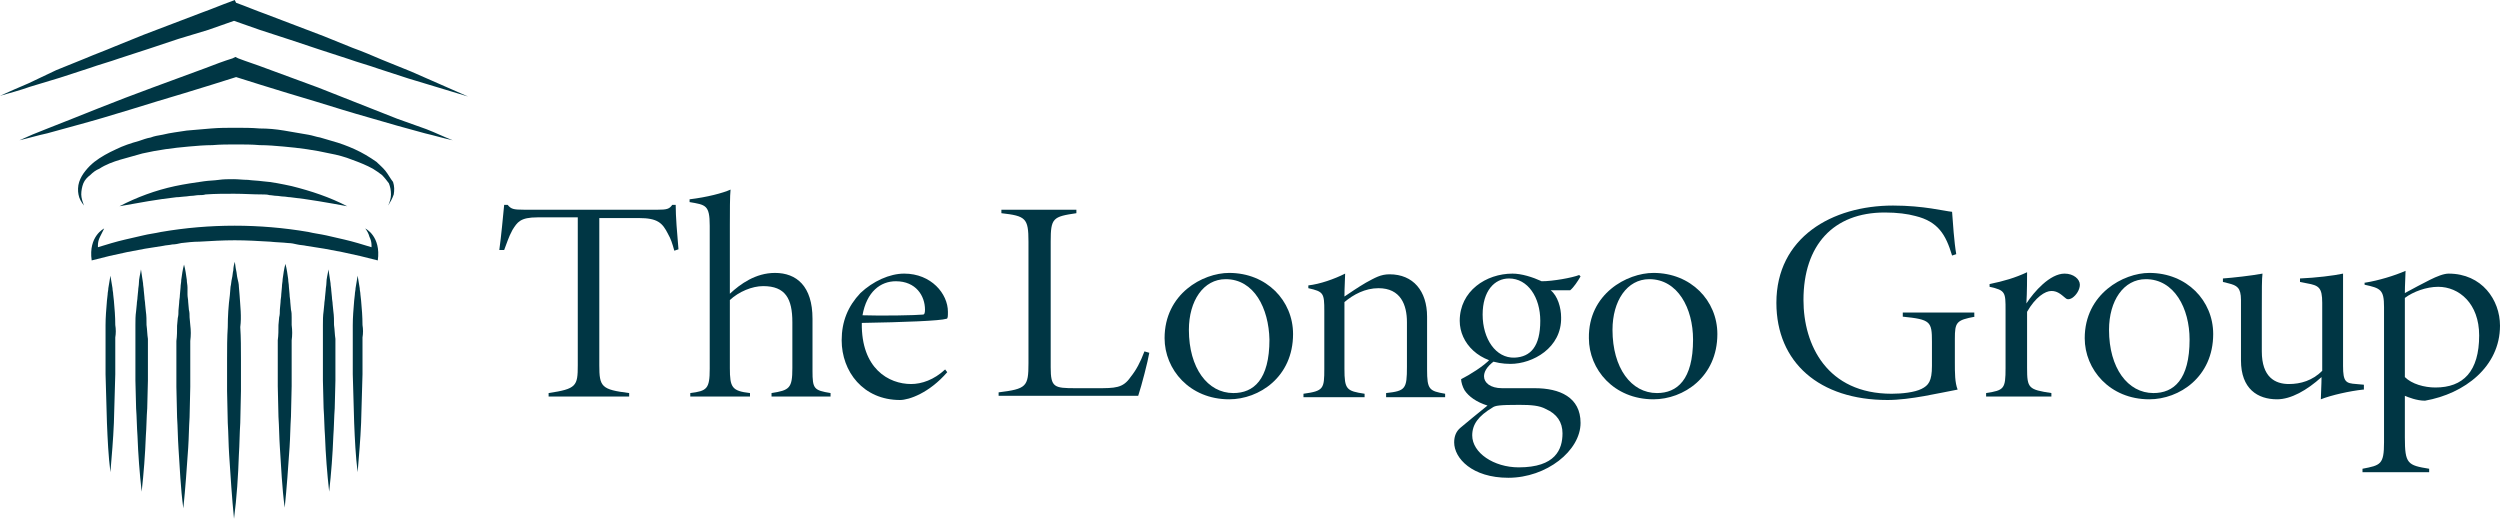
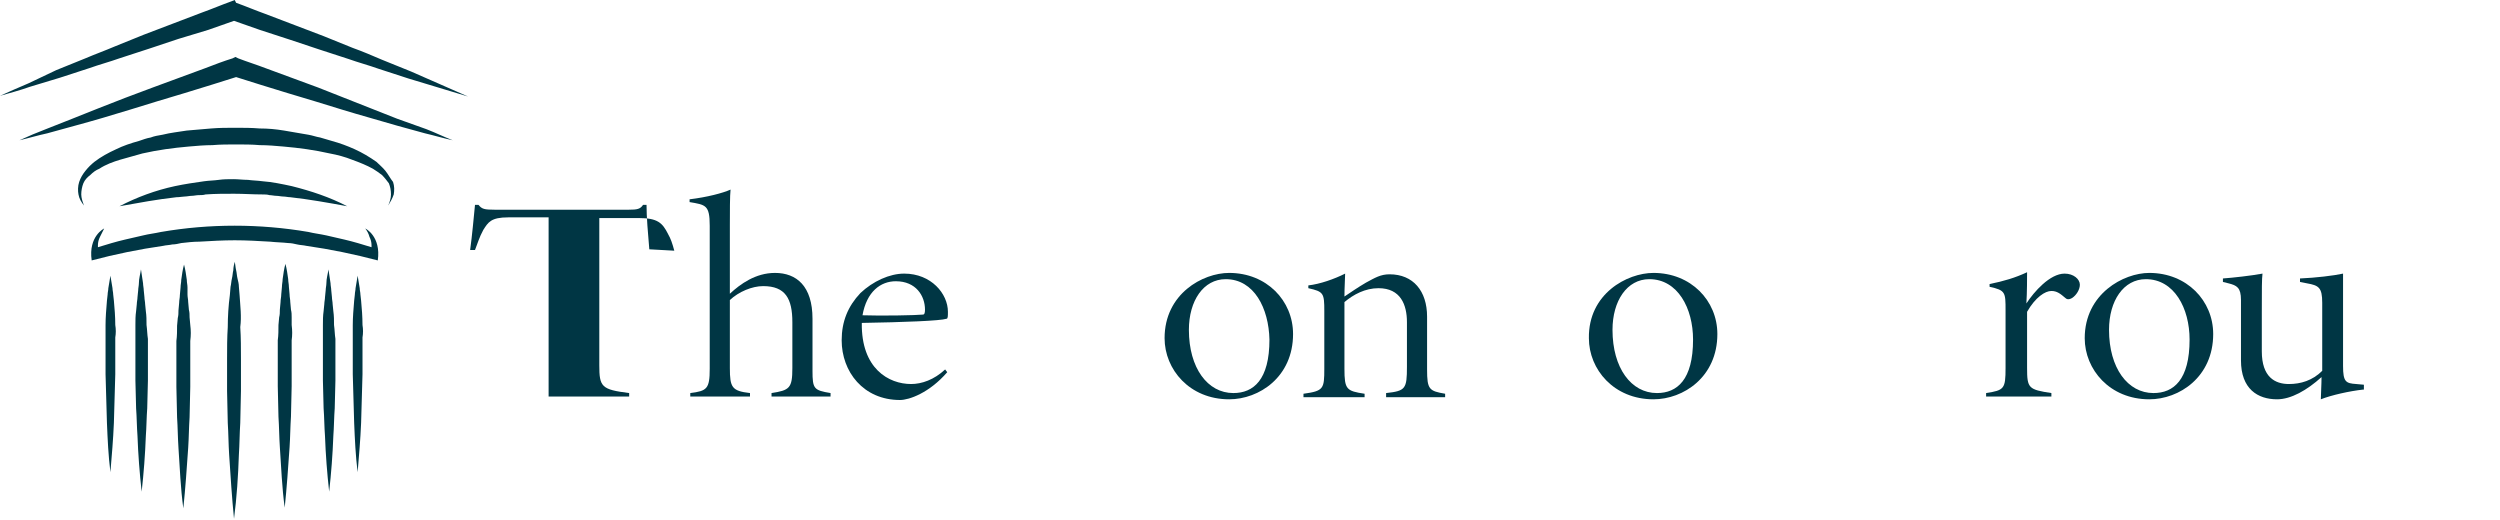
<svg xmlns="http://www.w3.org/2000/svg" version="1.1" id="Layer_1" x="0px" y="0px" viewBox="0 0 360 74.9" style="enable-background:new 0 0 360 74.9;" xml:space="preserve">
  <style type="text/css">
	.st0{fill:#003644;}
</style>
  <g>
    <g>
      <g>
-         <path class="st0" d="M97.1,36.1c-0.3-1.1-0.5-1.7-0.9-2.4c-0.8-1.6-1.5-2.3-4.2-2.3h-5.7v21.2c0,3.1,0.3,3.5,4.3,4v0.5H79v-0.5     c4-0.6,4.2-1,4.2-4V31.3h-5.8c-2.5,0-2.9,0.7-3.6,1.8c-0.6,1.1-0.8,1.9-1.2,2.9h-0.7c0.3-2.2,0.5-4.5,0.7-6.5h0.5     c0.5,0.6,0.8,0.7,2.4,0.7h19.2c1.3,0,1.7-0.1,2.1-0.7h0.5c0,1.7,0.2,4.1,0.4,6.4L97.1,36.1z" />
+         <path class="st0" d="M97.1,36.1c-0.3-1.1-0.5-1.7-0.9-2.4c-0.8-1.6-1.5-2.3-4.2-2.3h-5.7v21.2c0,3.1,0.3,3.5,4.3,4v0.5H79v-0.5     V31.3h-5.8c-2.5,0-2.9,0.7-3.6,1.8c-0.6,1.1-0.8,1.9-1.2,2.9h-0.7c0.3-2.2,0.5-4.5,0.7-6.5h0.5     c0.5,0.6,0.8,0.7,2.4,0.7h19.2c1.3,0,1.7-0.1,2.1-0.7h0.5c0,1.7,0.2,4.1,0.4,6.4L97.1,36.1z" />
        <path class="st0" d="M111.1,57.1v-0.5c2.6-0.4,3-0.7,3-3.6v-6.6c0-3.4-1-5.2-4.2-5.2c-1.6,0-3.5,0.8-4.8,2v9.8     c0,2.8,0.3,3.3,2.9,3.6v0.5h-8.6v-0.5c2.4-0.3,2.8-0.6,2.8-3.5V32.5c0-3-0.6-3-2.9-3.4v-0.4c2.5-0.3,4.8-0.9,5.9-1.4     c-0.1,0.8-0.1,3.3-0.1,5.2v9.8c1.5-1.4,3.7-3,6.5-3c3.1,0,5.4,1.9,5.4,6.6v7.5c0,2.6,0.2,2.8,2.6,3.2v0.5H111.1z" />
        <path class="st0" d="M136.4,53.6c-2.6,3-5.5,4-6.8,4c-5.3,0-8.4-4.1-8.4-8.6c0-2.7,0.9-4.9,2.7-6.8c1.8-1.7,4.2-2.8,6.3-2.8     c3.9,0,6.3,2.9,6.3,5.5c0,0.6,0,1-0.2,1c-0.9,0.3-6.2,0.5-12.2,0.6c-0.1,6.6,3.9,8.8,7.1,8.8c1.5,0,3.3-0.6,4.9-2.1L136.4,53.6z      M129,40.5c-2.2,0-4.2,1.5-4.8,4.9c2.7,0.1,7.8,0,8.7-0.1c0.2,0,0.3-0.2,0.3-0.7C133.2,42.6,131.9,40.5,129,40.5z" />
-         <path class="st0" d="M165.5,50.8c-0.2,1.2-1.1,4.7-1.6,6.2h-20.1v-0.5c4-0.5,4.3-0.8,4.3-4.2V34.8c0-3.4-0.4-3.7-3.9-4.1v-0.5     h10.8v0.5c-3.4,0.5-3.7,0.7-3.7,4.1v18.1c0,2.9,0.5,3,3.6,3c0.9,0,2.3,0,3,0c2.7,0,3.8,0,4.9-1.6c0.8-1,1.4-2.1,2-3.7L165.5,50.8     z" />
        <path class="st0" d="M177,39.3c5.4,0,9.2,4,9.2,8.8c0,6.2-4.9,9.4-9.2,9.4c-5.7,0-9.3-4.3-9.3-8.8     C167.7,42.3,173.2,39.3,177,39.3z M176.5,40.2c-3.2,0-5.3,3.1-5.3,7.3c0,5.5,2.7,9.1,6.4,9.1c2.9,0,5.2-1.9,5.2-7.7     C182.7,44.4,180.6,40.2,176.5,40.2z" />
        <path class="st0" d="M199.6,57.1v-0.5c2.8-0.3,3-0.6,3-3.8v-6.4c0-2.5-0.9-4.9-4.1-4.9c-1.9,0-3.6,0.9-4.9,2v9.6     c0,3,0.3,3.2,2.9,3.6v0.5h-8.8v-0.5c2.9-0.4,3-0.7,3-3.6v-8.3c0-2.6-0.1-2.8-2.3-3.3v-0.4c1.7-0.2,3.7-0.9,5.3-1.7     c0,0.7-0.1,1.9-0.1,3.3c0.9-0.6,1.9-1.3,3.1-2c1.3-0.7,2.1-1.2,3.4-1.2c3.4,0,5.4,2.4,5.4,6.1v7.6c0,2.9,0.3,3.1,2.6,3.5v0.5     H199.6z" />
-         <path class="st0" d="M215.3,51.9c-1.4,1-1.6,1.8-1.6,2.3c0,0.9,0.9,1.7,2.6,1.7c1.5,0,3.3,0,4.7,0c3.6,0,6.6,1.3,6.6,5     c0,4-4.9,7.9-10.4,7.9c-5.2,0-7.8-2.8-7.8-5.1c0-0.9,0.3-1.6,0.9-2.1c0.8-0.7,2.8-2.3,3.9-3.2c-1.6-0.5-2.7-1.3-3.3-2.2     c-0.3-0.5-0.5-1.2-0.5-1.6c1.2-0.6,3.3-1.9,4.2-2.9L215.3,51.9z M217.5,52.4c-4.5,0-7.3-3-7.3-6.2c0-4.3,3.8-6.8,7.6-6.8     c1.3,0,2.9,0.5,4.2,1.1c1.6,0,4.4-0.5,5.4-0.9l0.2,0.2c-0.4,0.7-1,1.6-1.5,2c-0.8,0-1.9,0-2.8,0c1,0.8,1.5,2.5,1.5,3.9     C224.9,50.1,220.7,52.4,217.5,52.4z M218.8,58.3c-2.9,0-3.5,0.1-3.9,0.4c-2,1.2-2.9,2.4-2.9,4c0,2.5,3.1,4.6,6.7,4.6     c5.3,0,6.3-2.6,6.3-4.9c0-1.6-0.8-2.8-2.4-3.5C221.7,58.4,220.5,58.3,218.8,58.3z M217.3,40.1c-2.1,0-3.8,1.8-3.8,5.2     c0,3.5,1.9,6.3,4.6,6.2c2.3-0.1,3.7-1.6,3.7-5.3C221.8,42.8,220,40.1,217.3,40.1z" />
        <path class="st0" d="M238.1,39.3c5.4,0,9.2,4,9.2,8.8c0,6.2-4.9,9.4-9.2,9.4c-5.7,0-9.3-4.3-9.3-8.8     C228.7,42.3,234.3,39.3,238.1,39.3z M237.5,40.2c-3.2,0-5.3,3.1-5.3,7.3c0,5.5,2.7,9.1,6.4,9.1c2.9,0,5.2-1.9,5.2-7.7     C243.8,44.4,241.6,40.2,237.5,40.2z" />
-         <path class="st0" d="M284.4,45.6c-2.7,0.5-2.9,0.8-2.9,3.2v3.4c0,1.5,0,2.9,0.4,3.9c-2.7,0.5-6.8,1.5-10.1,1.5     c-9.8,0-16-5.4-16-14c0-9.4,8-14,16.8-14c4.4,0,7.4,0.8,8.5,0.9c0.1,1.4,0.3,4.4,0.6,6.1l-0.6,0.2c-0.9-3-2-4.9-5.3-5.7     c-1.1-0.3-2.6-0.5-4.4-0.5c-7.4,0-11.7,4.7-11.7,12.6c0,6.5,3.4,13.5,12.7,13.5c1.5,0,3.3-0.2,4.3-0.7c1-0.5,1.5-1.1,1.5-3.3     v-3.5c0-2.9-0.2-3.2-4.2-3.6v-0.6h10.3V45.6z" />
        <path class="st0" d="M295.2,57.1H286v-0.5c2.6-0.4,2.8-0.6,2.8-3.6v-8.3c0-2.6,0-2.9-2.3-3.4v-0.4c2-0.4,3.7-0.9,5.4-1.7     c0,0.7,0,2.9-0.1,4.5c1.1-1.7,3.4-4.3,5.5-4.3c1.3,0,2.2,0.8,2.2,1.6c0,0.7-0.5,1.5-1.1,1.9c-0.5,0.3-0.8,0.2-1,0     c-0.7-0.6-1.2-1-2-1c-0.9,0-2.3,0.9-3.5,3V53c0,2.9,0.2,3.1,3.5,3.6V57.1z" />
        <path class="st0" d="M309.5,39.3c5.4,0,9.2,4,9.2,8.8c0,6.2-4.9,9.4-9.2,9.4c-5.7,0-9.3-4.3-9.3-8.8     C300.2,42.3,305.8,39.3,309.5,39.3z M309,40.2c-3.2,0-5.3,3.1-5.3,7.3c0,5.5,2.7,9.1,6.4,9.1c2.9,0,5.2-1.9,5.2-7.7     C315.3,44.4,313.1,40.2,309,40.2z" />
        <path class="st0" d="M340.3,56.1c-1.9,0.2-4.6,0.8-6.1,1.4c0-0.6,0.1-2.1,0.1-3.2c-2.1,1.9-4.4,3.2-6.4,3.2     c-2.8,0-5.2-1.5-5.2-5.6v-8.7c0-1.8-0.6-2.1-1.8-2.4l-0.8-0.2v-0.5c1.4-0.1,4.1-0.4,5.7-0.7c-0.1,0.8-0.1,2.1-0.1,5.6v5.6     c0,3.7,1.9,4.7,3.9,4.7c1.7,0,3.4-0.5,4.8-1.9v-9.8c0-2.2-0.5-2.5-2.2-2.8l-1-0.2v-0.5c2.3-0.1,4.8-0.4,6.2-0.7v13.3     c0,2.3,0.4,2.5,1.9,2.6l1.1,0.1V56.1z" />
-         <path class="st0" d="M340.6,40.7c1.9-0.3,4.2-1,5.8-1.7c0,0.6-0.1,2-0.1,3.2c0.9-0.5,2.8-1.5,3.6-1.9c1-0.5,2-0.9,2.7-0.9     c4.8,0,7.4,3.8,7.4,7.5c0,5.9-5.1,9.8-10.8,10.8c-1.2,0-2.4-0.5-2.9-0.7V63c0,3.8,0.4,4,3.5,4.5V68h-9.6v-0.5     c2.6-0.5,3.1-0.6,3.1-3.8V44.2c0-2.5-0.5-2.7-2.8-3.2V40.7z M346.3,54.3c1,1,2.8,1.5,4.4,1.5c4,0,6.3-2.3,6.3-7.5     c0-4.6-2.9-7-5.9-7c-1.7,0-3.6,0.7-4.8,1.6V54.3z" />
      </g>
    </g>
    <path class="st0" d="M48.1,46.8c0-0.7,0-1.3-0.1-2l-0.1-1c0-0.3-0.1-0.7-0.1-1l-0.1-1c0-0.3-0.1-0.7-0.1-1c-0.1-0.7-0.2-1.3-0.3-2   c-0.1,0.7-0.3,1.3-0.3,2c0,0.3-0.1,0.7-0.1,1l-0.1,1c0,0.3-0.1,0.7-0.1,1l-0.1,1c-0.1,0.7-0.1,1.3-0.1,2c0,0.7,0,1.3,0,2   c0,0.7,0,1.3,0,2l0,4l0.1,4c0.1,1.3,0.1,2.7,0.2,4c0.1,2.7,0.3,5.3,0.6,8c0.3-2.7,0.5-5.3,0.6-8c0.1-1.3,0.1-2.7,0.2-4l0.1-4l0-4   c0-0.7,0-1.3,0-2C48.2,48.2,48.2,47.5,48.1,46.8z M52.2,46.8c0-1.2-0.1-2.4-0.2-3.5l-0.1-0.9c0-0.3-0.1-0.6-0.1-0.9   c-0.1-0.6-0.2-1.2-0.3-1.8c-0.1,0.6-0.2,1.2-0.3,1.8c0,0.3-0.1,0.6-0.1,0.9l-0.1,0.9c-0.1,1.2-0.2,2.4-0.2,3.5c0,0.6,0,1.2,0,1.8   c0,0.6,0,1.2,0,1.8l0,3.5l0.1,3.5l0.1,3.5c0.1,2.4,0.2,4.7,0.5,7.1c0.2-2.4,0.4-4.7,0.5-7.1l0.1-3.5l0.1-3.5l0-3.5   c0-0.6,0-1.2,0-1.8C52.3,48,52.3,47.4,52.2,46.8z M42,46.8L42,45.7c0-0.4,0-0.7-0.1-1.1l-0.1-1.1c0-0.4-0.1-0.7-0.1-1.1l-0.1-1.1   c0-0.4-0.1-0.7-0.1-1.1c-0.1-0.7-0.2-1.5-0.4-2.2c-0.2,0.7-0.3,1.5-0.4,2.2c0,0.4-0.1,0.7-0.1,1.1l-0.1,1.1c0,0.4-0.1,0.7-0.1,1.1   l-0.1,1.1c0,0.4,0,0.7-0.1,1.1l-0.1,1.1c0,0.7,0,1.5-0.1,2.2c0,0.7,0,1.5,0,2.2l0,4.4l0.1,4.4c0.1,1.5,0.1,2.9,0.2,4.4   c0.2,2.9,0.3,5.8,0.7,8.7c0.3-2.9,0.5-5.8,0.7-8.7c0.1-1.5,0.1-2.9,0.2-4.4l0.1-4.4l0-4.4c0-0.7,0-1.5,0-2.2   C42.1,48.3,42.1,47.6,42,46.8z M34.5,42.5l-0.1-1.2c0-0.4-0.1-0.8-0.2-1.2c-0.1-0.4-0.1-0.8-0.2-1.2c-0.1-0.4-0.1-0.8-0.2-1.2   c-0.1,0.4-0.2,0.8-0.2,1.2c-0.1,0.4-0.1,0.8-0.2,1.2c-0.1,0.4-0.1,0.8-0.2,1.2l-0.1,1.2c-0.2,1.5-0.3,3.1-0.3,4.6   c-0.1,1.5-0.1,3.1-0.1,4.6l0,4.6l0.1,4.6c0.1,1.5,0.1,3.1,0.2,4.6c0.2,3.1,0.4,6.2,0.7,9.2c0.4-3.1,0.6-6.2,0.7-9.2   c0.1-1.5,0.1-3.1,0.2-4.6l0.1-4.6l0-4.6c0-1.5,0-3.1-0.1-4.6C34.8,45.6,34.6,44.1,34.5,42.5z M57.2,17.1c-2.5-1-5.1-2-7.6-3   l-3.8-1.5l-1.9-0.7l-1.9-0.7l-3.8-1.4c-1.3-0.5-2.6-0.9-3.9-1.4l-0.4-0.2l-0.4,0.2c-1.3,0.4-2.6,0.9-3.9,1.4l-3.8,1.4l-1.9,0.7   l-1.9,0.7L18,14.1c-2.6,1-5.1,2-7.6,3l-3.8,1.5c-1.3,0.5-2.5,1-3.8,1.6c1.3-0.3,2.6-0.7,4-1l4-1.1c2.6-0.7,5.3-1.5,7.9-2.3l3.9-1.2   l2-0.6l2-0.6l3.9-1.2c1.2-0.4,2.3-0.7,3.5-1.1c1.2,0.4,2.3,0.7,3.5,1.1l3.9,1.2l2,0.6l2,0.6l3.9,1.2c2.6,0.8,5.2,1.5,7.9,2.3l4,1.1   c1.3,0.3,2.6,0.7,4,1c-1.3-0.5-2.5-1.1-3.8-1.6L57.2,17.1z M55.5,24.6c-0.4-0.5-0.9-0.9-1.3-1.3c-1-0.7-2-1.3-3.1-1.8   c-1.1-0.5-2.2-0.9-3.3-1.2c-0.6-0.2-1.1-0.3-1.7-0.5c-0.6-0.1-1.1-0.3-1.7-0.4c-1.2-0.2-2.3-0.4-3.5-0.6c-1.2-0.2-2.3-0.3-3.5-0.3   c-1.2-0.1-2.3-0.1-3.5-0.1c0,0,0,0,0,0c0,0,0,0,0,0c-1.2,0-2.3,0-3.5,0.1c-1.2,0.1-2.3,0.2-3.5,0.3c-1.2,0.2-2.3,0.3-3.5,0.6   c-0.6,0.1-1.2,0.2-1.7,0.4c-0.6,0.1-1.1,0.3-1.7,0.5c-1.1,0.3-2.3,0.7-3.3,1.2c-1.1,0.5-2.2,1.1-3.1,1.8c-0.5,0.4-0.9,0.8-1.3,1.3   c-0.4,0.5-0.7,1-0.9,1.6c-0.2,0.6-0.2,1.3-0.1,1.8c0.1,0.6,0.4,1.1,0.8,1.6c-0.2-0.5-0.4-1.1-0.4-1.6c0-0.5,0.1-1.1,0.3-1.6   c0.2-0.5,0.6-0.9,1-1.2c0.4-0.4,0.8-0.7,1.3-0.9c0.9-0.6,2-1,3-1.3c1.1-0.3,2.1-0.6,3.2-0.9c2.2-0.5,4.4-0.8,6.7-1   c1.1-0.1,2.3-0.2,3.4-0.2c1.1-0.1,2.3-0.1,3.4-0.1c0,0,0,0,0,0s0,0,0,0c1.1,0,2.3,0,3.4,0.1c1.1,0,2.3,0.1,3.4,0.2   c2.3,0.2,4.5,0.5,6.7,1c1.1,0.2,2.2,0.5,3.2,0.9c1.1,0.4,2.1,0.8,3,1.3c0.5,0.3,0.9,0.6,1.3,0.9c0.4,0.4,0.7,0.8,1,1.2   c0.2,0.5,0.3,1,0.3,1.6c0,0.6-0.2,1.1-0.4,1.6c0.3-0.5,0.6-1,0.8-1.6c0.1-0.6,0.1-1.2-0.1-1.8C56.2,25.7,55.9,25.1,55.5,24.6z    M52.6,32.9c0.3,0.4,0.5,0.8,0.6,1.2c0.2,0.4,0.3,0.8,0.3,1.2c0,0.1,0,0.2,0,0.3c-1.3-0.4-2.6-0.8-3.9-1.1l-1.3-0.3L47,33.9   c-0.9-0.2-1.8-0.3-2.6-0.5c-3.5-0.6-7.1-0.9-10.6-0.9c-3.6,0-7.1,0.3-10.6,0.9c-0.9,0.2-1.8,0.3-2.6,0.5l-1.3,0.3l-1.3,0.3   c-1.3,0.3-2.6,0.7-3.9,1.1c0-0.1,0-0.2,0-0.3c0-0.4,0.1-0.8,0.3-1.2c0.2-0.4,0.4-0.8,0.6-1.2c0,0-2.3,1.1-1.8,4.6l0,0l0,0   c3.4-0.9,6.8-1.6,10.3-2.1c0.4-0.1,0.9-0.1,1.3-0.2c0.4,0,0.9-0.1,1.3-0.2c0.9-0.1,1.7-0.2,2.6-0.2c1.7-0.1,3.4-0.2,5.1-0.2   c1.7,0,3.4,0.1,5.1,0.2c0.9,0.1,1.7,0.1,2.6,0.2c0.4,0,0.9,0.1,1.3,0.2c0.4,0.1,0.9,0.1,1.3,0.2c3.5,0.5,6.9,1.2,10.3,2.1l0,0l0,0   C54.9,34,52.6,32.9,52.6,32.9z M16.6,46.8c0-1.2-0.1-2.4-0.2-3.5l-0.1-0.9c0-0.3-0.1-0.6-0.1-0.9c-0.1-0.6-0.2-1.2-0.3-1.8   c-0.1,0.6-0.2,1.2-0.3,1.8c0,0.3-0.1,0.6-0.1,0.9l-0.1,0.9c-0.1,1.2-0.2,2.4-0.2,3.5c0,0.6,0,1.2,0,1.8c0,0.6,0,1.2,0,1.8l0,3.5   l0.1,3.5l0.1,3.5c0.1,2.4,0.2,4.7,0.5,7.1c0.2-2.4,0.4-4.7,0.5-7.1l0.1-3.5l0.1-3.5l0-3.5c0-0.6,0-1.2,0-1.8   C16.7,48,16.7,47.4,16.6,46.8z M8.6,11.2l4.3-1.4c1.4-0.5,2.9-0.9,4.3-1.4l4.3-1.4l2.1-0.7l2.1-0.7L30,4.3c1.2-0.4,2.5-0.9,3.7-1.3   l0,0l0,0c1.2,0.4,2.5,0.9,3.7,1.3l4.3,1.4l2.1,0.7l2.1,0.7l4.3,1.4c1.4,0.5,2.9,0.9,4.3,1.4l4.3,1.4l4.3,1.3   c1.4,0.4,2.9,0.9,4.3,1.3c-1.4-0.6-2.7-1.2-4.1-1.8l-4.1-1.8l-4.2-1.7c-1.4-0.6-2.8-1.2-4.2-1.7l-4.2-1.7l-2.1-0.8l-2.1-0.8   l-4.2-1.6c-1.4-0.5-2.8-1.1-4.2-1.6L33.8,0l-0.5,0.2c-1.4,0.5-2.8,1.1-4.2,1.6l-4.2,1.6l-2.1,0.8l-2.1,0.8l-4.2,1.7   c-1.4,0.6-2.8,1.1-4.2,1.7l-4.2,1.7L4.1,12c-1.4,0.6-2.8,1.2-4.1,1.8c1.4-0.4,2.9-0.8,4.3-1.3L8.6,11.2z M21.1,46.8   c0-0.7,0-1.3-0.1-2l-0.1-1c0-0.3-0.1-0.7-0.1-1l-0.1-1c0-0.3-0.1-0.7-0.1-1c-0.1-0.7-0.2-1.3-0.3-2c-0.1,0.7-0.3,1.3-0.3,2   c0,0.3-0.1,0.7-0.1,1l-0.1,1c0,0.3-0.1,0.7-0.1,1l-0.1,1c-0.1,0.7-0.1,1.3-0.1,2c0,0.7,0,1.3,0,2c0,0.7,0,1.3,0,2l0,4l0.1,4   c0.1,1.3,0.1,2.7,0.2,4c0.1,2.7,0.3,5.3,0.6,8c0.3-2.7,0.5-5.3,0.6-8c0.1-1.3,0.1-2.7,0.2-4l0.1-4l0-4c0-0.7,0-1.3,0-2   C21.2,48.2,21.2,47.5,21.1,46.8z M26.6,28.3c0.3,0,0.7-0.1,1-0.1c0.3,0,0.7-0.1,1-0.1c0.3,0,0.7,0,1-0.1c1.4-0.1,2.7-0.1,4.1-0.1   c1.4,0,2.7,0.1,4.1,0.1c0.3,0,0.7,0,1,0.1c0.3,0,0.7,0.1,1,0.1c0.3,0,0.7,0.1,1,0.1c0.3,0,0.7,0.1,1,0.1c2.7,0.3,5.5,0.8,8.2,1.3   c-2.5-1.3-5.2-2.2-8-2.9c-1.4-0.3-2.8-0.6-4.2-0.7c-0.7-0.1-1.4-0.1-2.1-0.2c-0.7,0-1.4-0.1-2.1-0.1c-0.7,0-1.4,0-2.1,0.1   c-0.7,0.1-1.4,0.1-2.1,0.2c-1.4,0.2-2.8,0.4-4.2,0.7c-2.8,0.6-5.5,1.6-8,2.9c2.8-0.5,5.5-1,8.2-1.3C25.9,28.4,26.3,28.3,26.6,28.3z    M27.4,46.8l-0.1-1.1c0-0.4,0-0.7-0.1-1.1l-0.1-1.1c0-0.4-0.1-0.7-0.1-1.1L27,41.4c0-0.4-0.1-0.7-0.1-1.1c-0.1-0.7-0.2-1.5-0.4-2.2   c-0.2,0.7-0.3,1.5-0.4,2.2c0,0.4-0.1,0.7-0.1,1.1l-0.1,1.1c0,0.4-0.1,0.7-0.1,1.1l-0.1,1.1c0,0.4,0,0.7-0.1,1.1l-0.1,1.1   c0,0.7,0,1.5-0.1,2.2c0,0.7,0,1.5,0,2.2l0,4.4l0.1,4.4c0.1,1.5,0.1,2.9,0.2,4.4c0.2,2.9,0.3,5.8,0.7,8.7c0.3-2.9,0.5-5.8,0.7-8.7   c0.1-1.5,0.1-2.9,0.2-4.4l0.1-4.4l0-4.4c0-0.7,0-1.5,0-2.2C27.5,48.3,27.5,47.6,27.4,46.8z" />
  </g>
</svg>